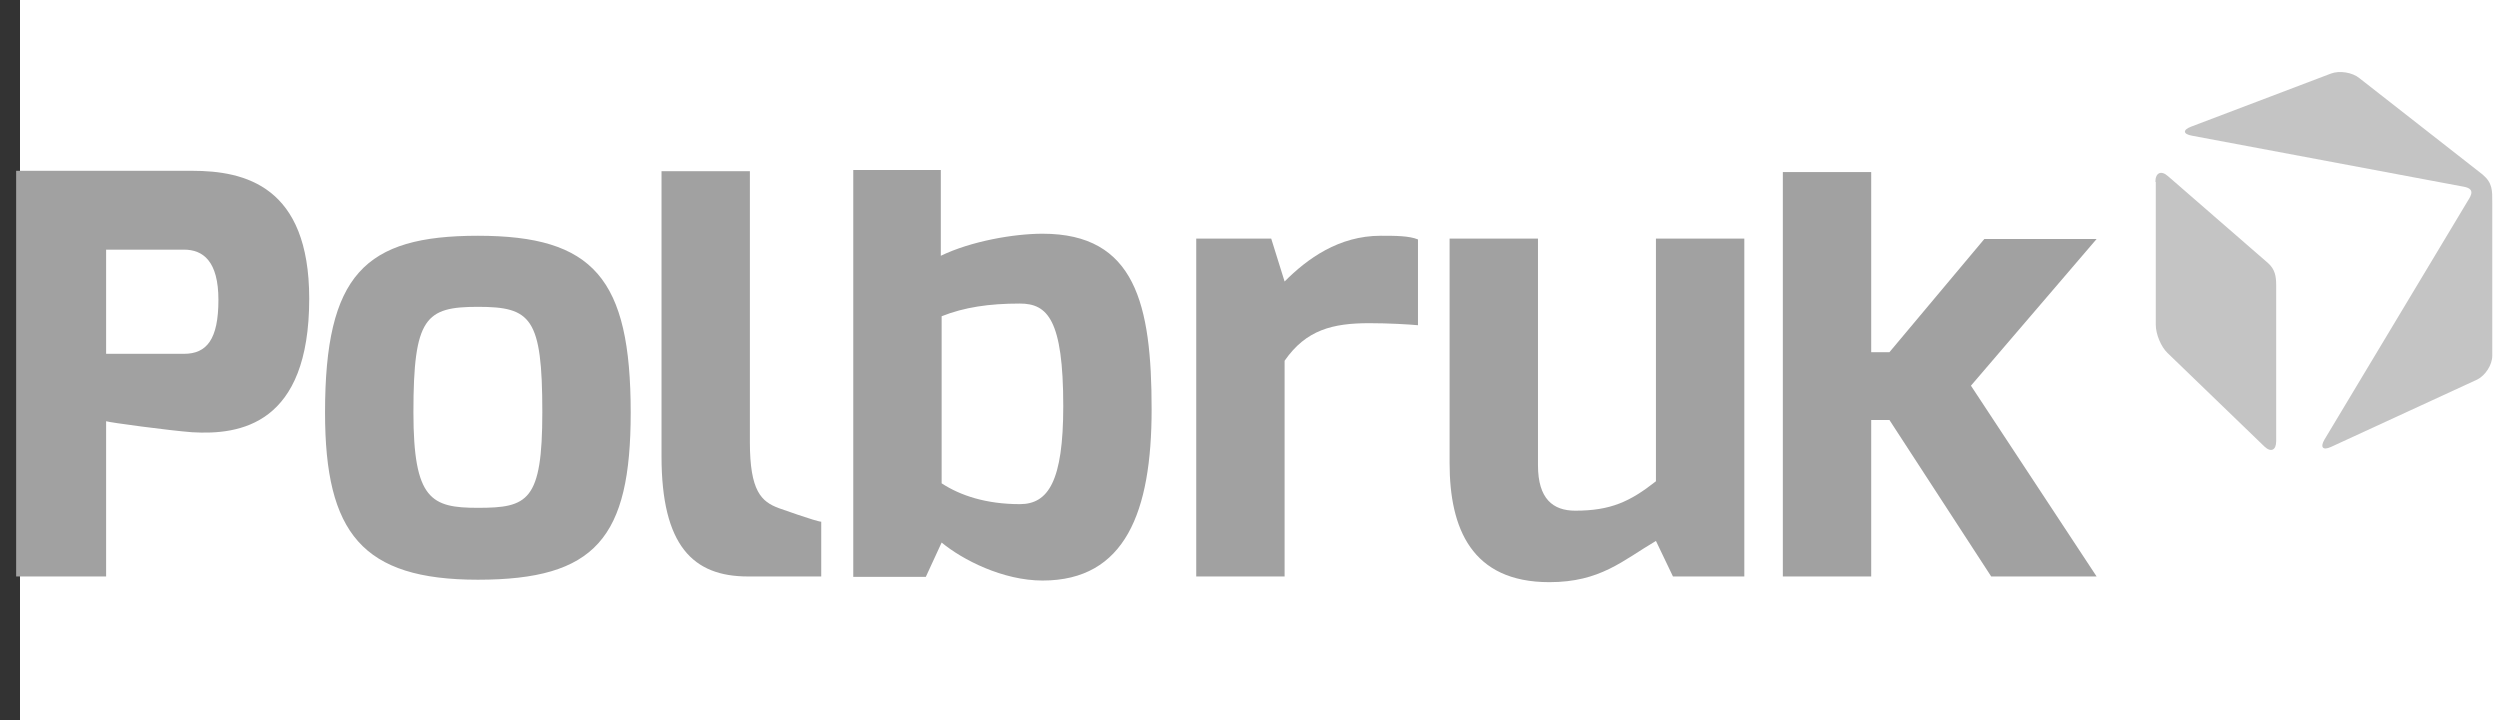
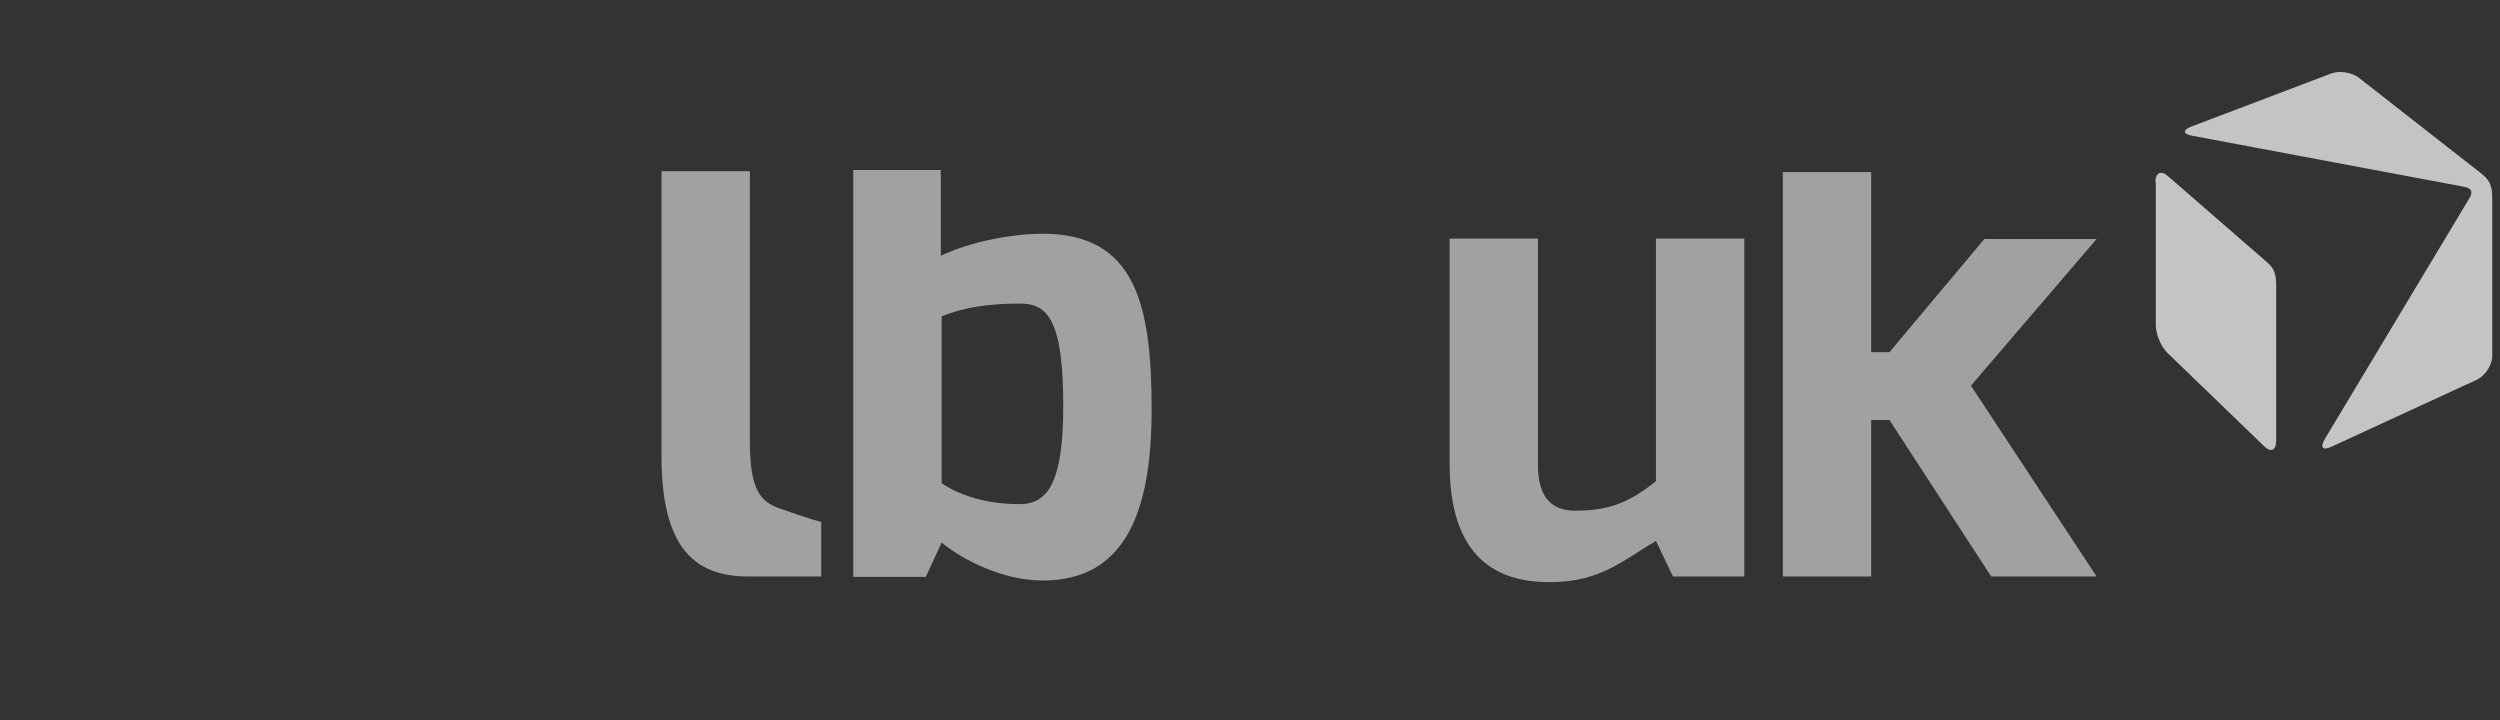
<svg xmlns="http://www.w3.org/2000/svg" width="125" height="36" viewBox="0 0 125 36" fill="none">
  <rect x="0" y="0" width="125" height="36" fill="#333333" stroke="none" />
-   <rect x="1" width="124" height="36" fill="white" />
-   <path d="M0.807 8.54H9.604C12.239 8.54 15.461 9.296 15.461 14.933C15.461 21.245 11.995 21.755 9.604 21.612C8.509 21.531 5.448 21.122 5.306 21.061V28.823H0.807V8.54ZM9.198 17.691C10.333 17.691 10.921 16.976 10.921 14.995C10.921 13.054 10.151 12.482 9.198 12.482H5.306V17.691H9.198Z" fill="#A1A1A1" />
-   <path d="M23.894 11.788C29.67 11.788 31.535 13.912 31.535 20.632C31.535 26.902 29.772 28.986 23.894 28.986C18.117 28.986 16.252 26.657 16.252 20.632C16.252 13.728 18.238 11.788 23.894 11.788ZM23.894 25.391C26.387 25.391 27.116 25.064 27.116 20.612C27.116 15.873 26.549 15.342 23.894 15.342C21.279 15.342 20.671 15.873 20.671 20.612C20.671 24.983 21.563 25.391 23.894 25.391Z" fill="#A1A1A1" />
  <path d="M33.076 8.561H37.494V22.103C37.494 24.554 38.062 25.085 38.954 25.412C38.954 25.412 40.839 26.085 41.062 26.085V28.823H37.393C34.657 28.823 33.076 27.291 33.076 22.817V8.561Z" fill="#A1A1A1" />
  <path d="M42.663 8.499H47.041V12.789C48.562 12.053 50.71 11.686 52.129 11.686C56.771 11.686 57.581 15.219 57.581 20.469C57.581 25.595 56.264 29.027 52.129 29.027C50.142 29.027 48.116 27.985 47.082 27.127L46.291 28.843H42.663V8.499ZM50.994 25.207C52.413 25.207 53.163 24.063 53.163 20.305C53.163 15.975 52.372 15.178 50.994 15.178C49.453 15.178 48.217 15.362 47.082 15.812V24.166C48.014 24.778 49.312 25.207 50.994 25.207Z" fill="#A1A1A1" />
-   <path d="M59.832 11.931H63.561L64.23 14.075C65.365 12.932 66.946 11.788 69.034 11.788C69.764 11.788 70.453 11.788 70.899 11.972V16.261C70.453 16.22 69.44 16.159 68.467 16.159C66.642 16.159 65.305 16.486 64.23 18.038V28.823H59.812V11.931H59.832Z" fill="#A1A1A1" />
  <path d="M72.48 11.931H76.899V23.267C76.899 24.942 77.649 25.534 78.763 25.534C80.527 25.534 81.5 25.085 82.797 24.063V11.931H87.216V28.823H83.648L82.797 27.046C81.135 28.026 80.02 29.108 77.466 29.108C73.575 29.108 72.48 26.412 72.48 23.165V11.931Z" fill="#A1A1A1" />
  <path d="M89.142 8.602H93.56V17.609H94.472L99.216 11.951H104.83L98.547 19.284L104.83 28.823H99.56L94.472 21H93.56V28.823H89.142V8.602Z" fill="#A1A1A1" />
  <path d="M109.594 6.784C109.148 6.702 109.127 6.498 109.553 6.334L116.546 3.679C116.972 3.516 117.62 3.618 117.965 3.904L124.127 8.724C124.634 9.153 124.613 9.521 124.613 10.133V17.793C124.613 18.242 124.269 18.773 123.863 18.977L116.546 22.348C116.141 22.532 115.999 22.368 116.222 21.98L123.397 10.031C123.58 9.745 123.742 9.439 123.194 9.337L109.594 6.784Z" fill="#C4C4C4" />
  <path d="M107.769 9.092C107.769 8.642 108.053 8.499 108.397 8.806L113.404 13.156C113.749 13.463 113.809 13.81 113.809 14.259V22.062C113.809 22.511 113.546 22.634 113.222 22.327L108.377 17.65C108.053 17.343 107.789 16.71 107.789 16.241V9.092H107.769Z" fill="#C4C4C4" />
</svg>